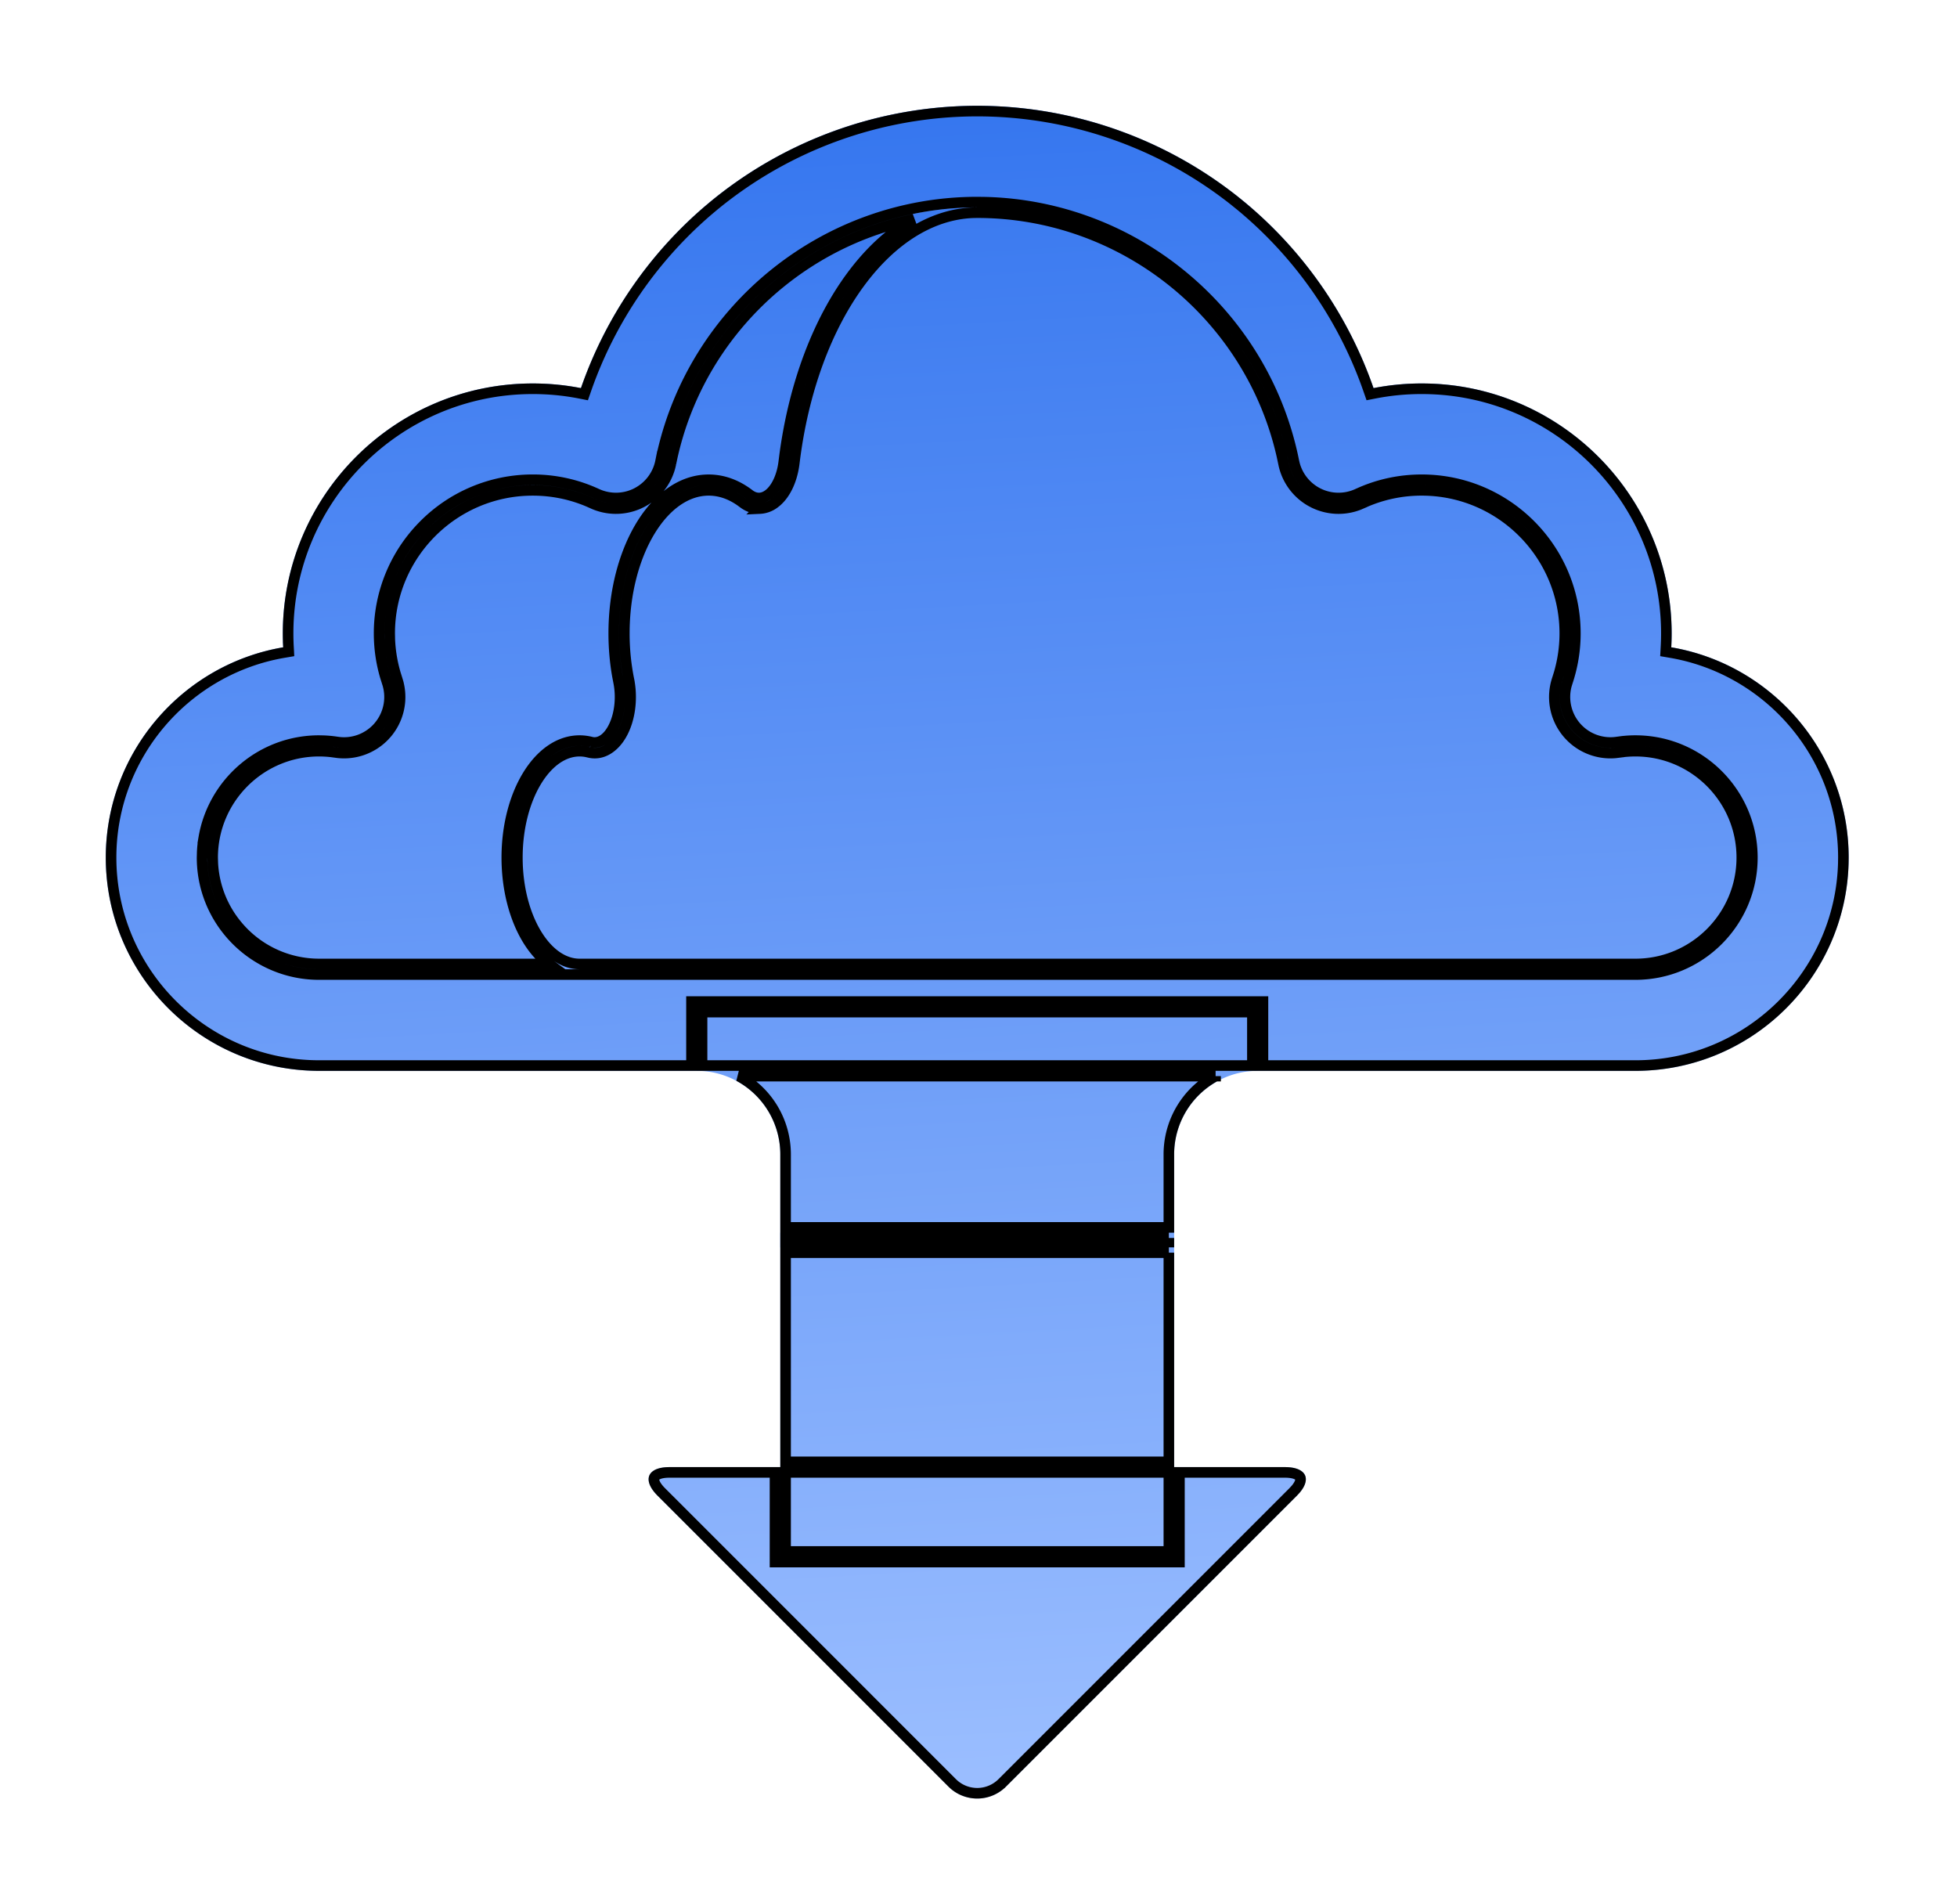
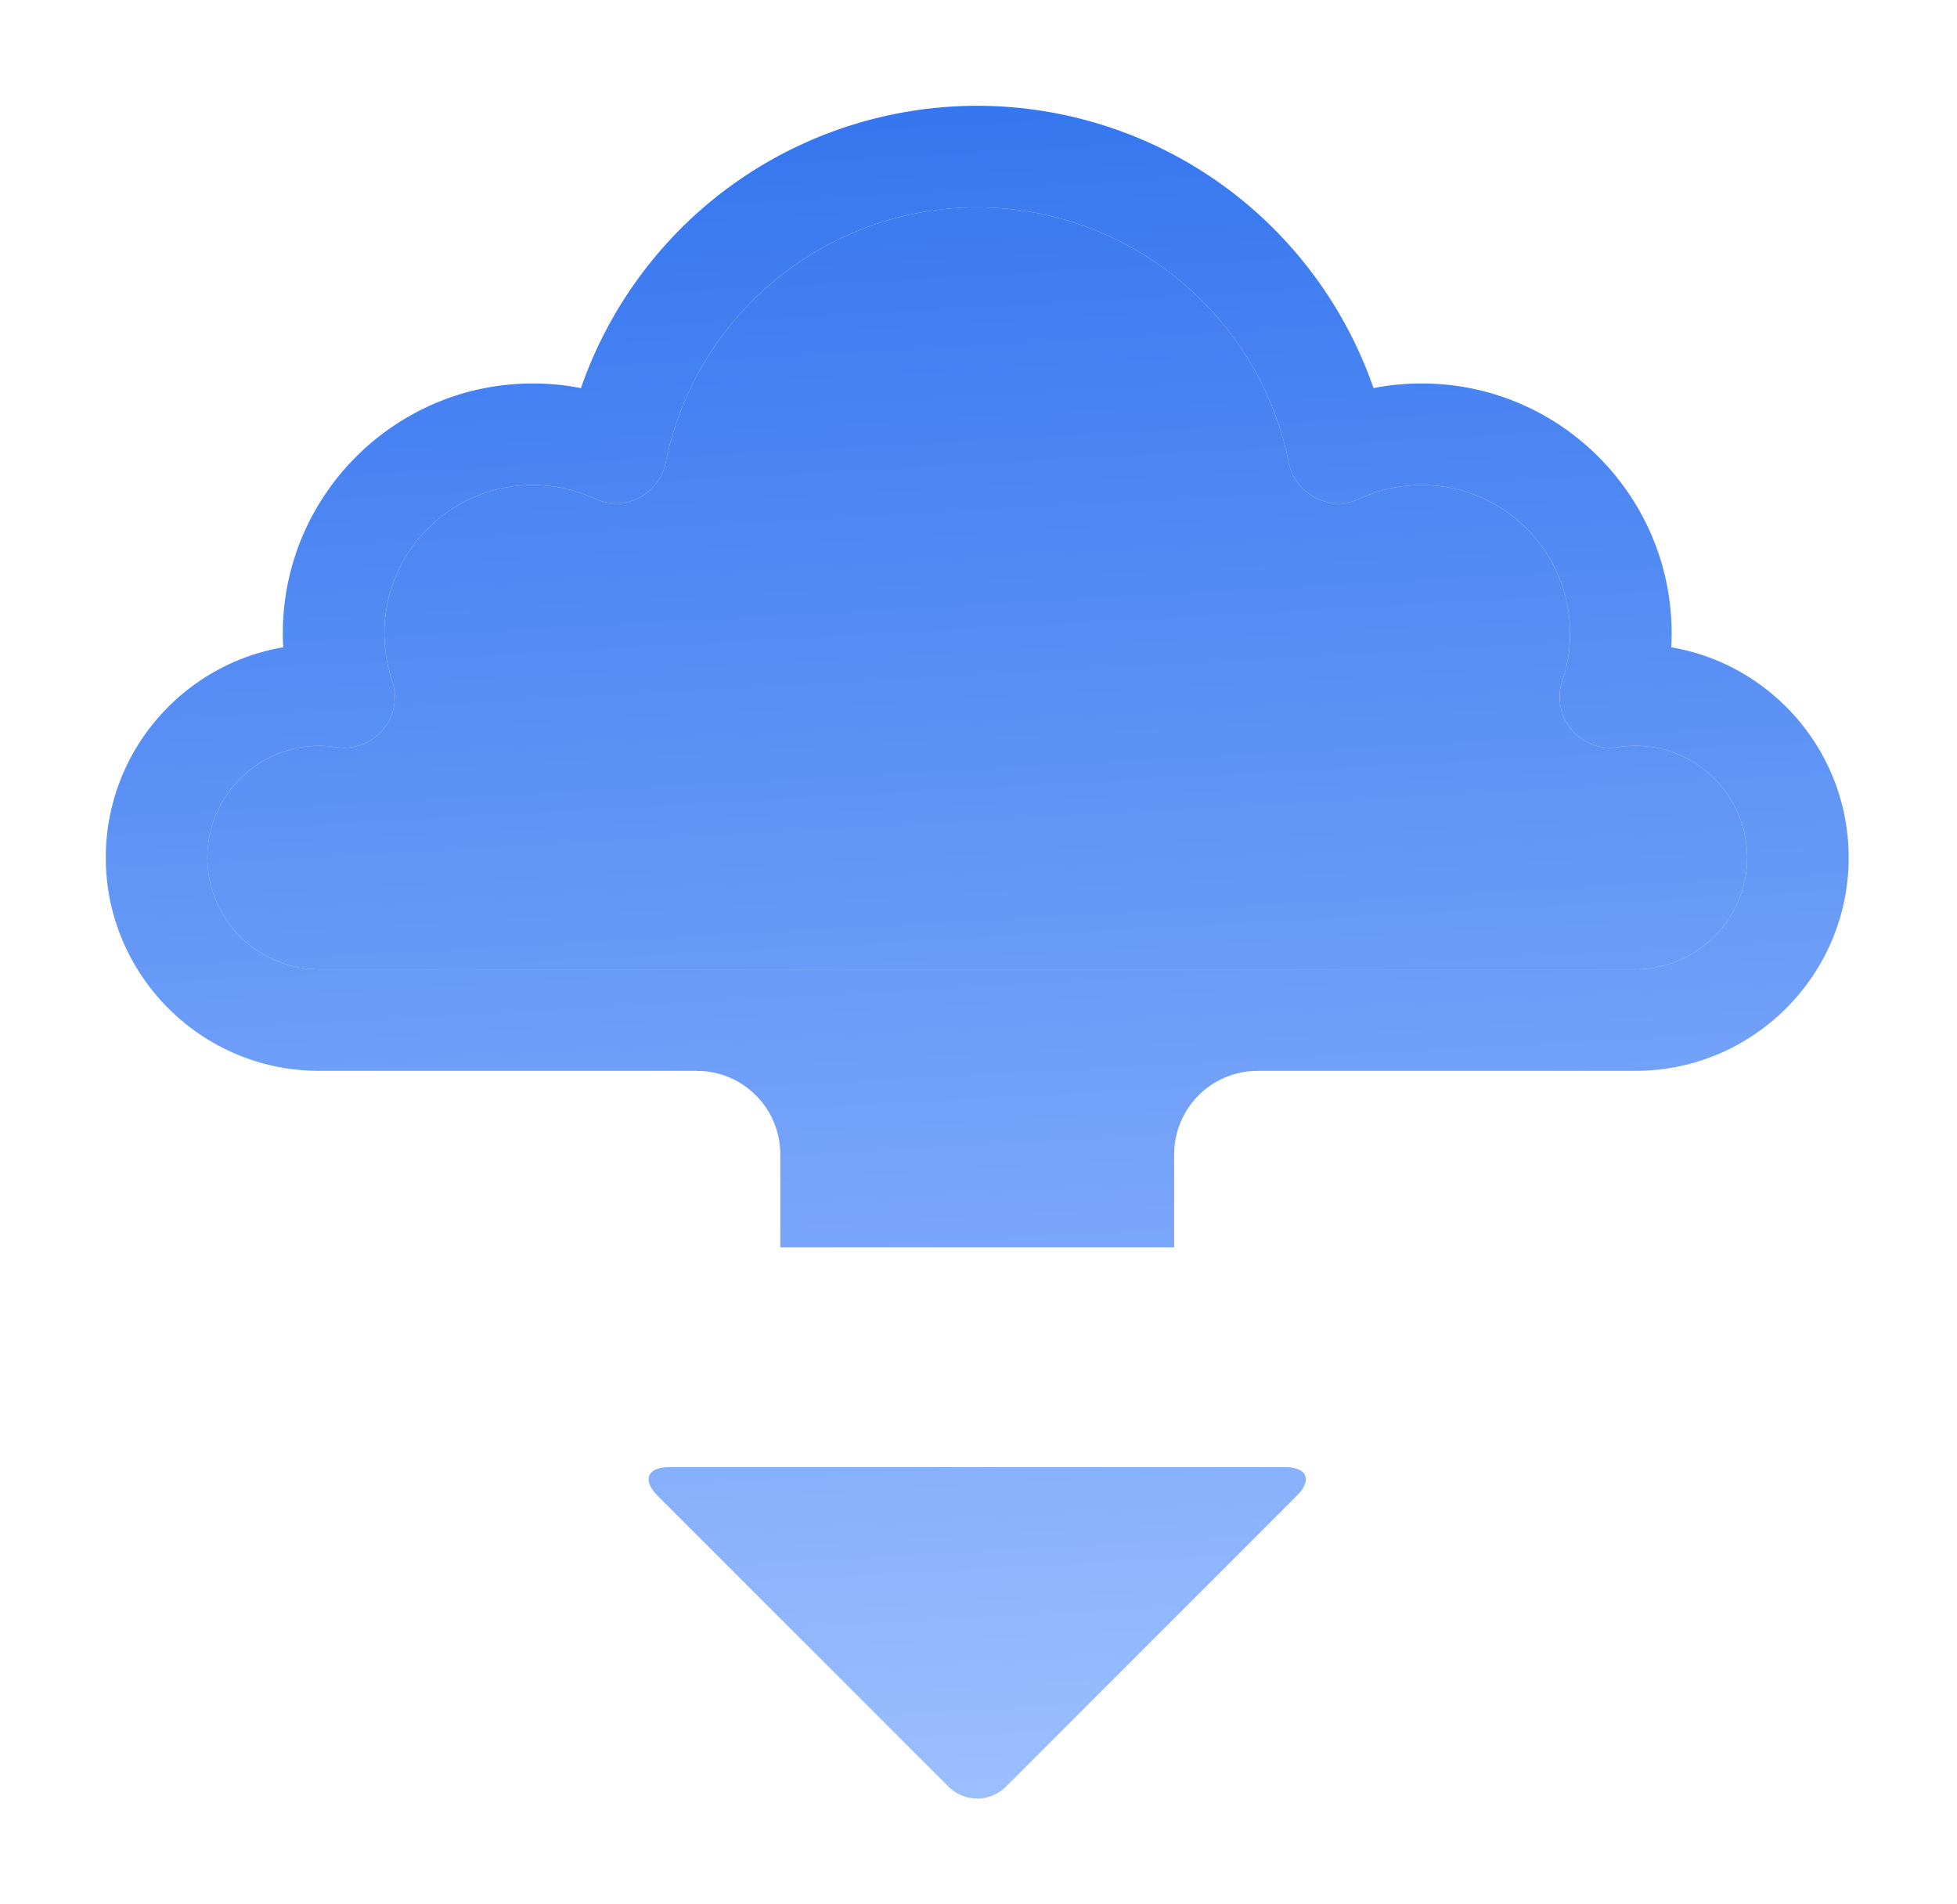
<svg xmlns="http://www.w3.org/2000/svg" width="185" height="180" fill="none">
  <g filter="url(#a)">
    <path fill="url(#b)" d="M30.159 68.502c-5.82 0-10.556 4.736-10.556 10.557 0 5.82 4.735 10.556 10.556 10.556H154.6c5.821 0 10.557-4.736 10.557-10.556 0-5.821-4.736-10.557-10.557-10.557-.544 0-1.093.042-1.63.125a4.801 4.801 0 0 1-5.282-6.278 14 14 0 0 0 .735-4.48c0-7.731-6.29-14.02-14.022-14.02-2.039 0-4.01.43-5.857 1.282a4.802 4.802 0 0 1-6.719-3.42c-2.791-13.97-15.175-24.108-29.446-24.108-14.27 0-26.654 10.139-29.445 24.108a4.802 4.802 0 0 1-6.718 3.42 13.891 13.891 0 0 0-5.858-1.283c-7.731 0-14.021 6.29-14.021 14.022 0 1.523.247 3.03.735 4.48a4.8 4.8 0 0 1-5.283 6.277 10.728 10.728 0 0 0-1.63-.125Z" />
    <path fill="url(#c)" d="M154.6 99.218H30.159C19.043 99.218 10 90.174 10 79.058c0-9.96 7.262-18.257 16.77-19.874a23.788 23.788 0 0 1-.036-1.314c0-13.027 10.598-23.624 23.624-23.624 1.545 0 3.068.147 4.559.44A39.813 39.813 0 0 1 67.1 17.107 39.686 39.686 0 0 1 92.379 8a39.69 39.69 0 0 1 25.28 9.108 39.826 39.826 0 0 1 12.184 17.577 23.626 23.626 0 0 1 4.558-.44c13.027 0 23.624 10.598 23.624 23.625 0 .439-.012.877-.036 1.314 9.508 1.617 16.77 9.913 16.77 19.875 0 11.115-9.043 20.159-20.159 20.159ZM30.159 68.502c-5.82 0-10.556 4.736-10.556 10.557 0 5.82 4.735 10.556 10.556 10.556H154.6c5.821 0 10.557-4.736 10.557-10.556 0-5.821-4.736-10.557-10.557-10.557-.544 0-1.093.042-1.63.125a4.801 4.801 0 0 1-5.282-6.278 14 14 0 0 0 .735-4.48c0-7.731-6.29-14.02-14.022-14.02-2.039 0-4.01.43-5.857 1.282a4.802 4.802 0 0 1-6.719-3.42c-2.791-13.97-15.175-24.108-29.446-24.108-14.27 0-26.654 10.139-29.445 24.108a4.802 4.802 0 0 1-6.718 3.42 13.891 13.891 0 0 0-5.858-1.283c-7.731 0-14.021 6.29-14.021 14.022 0 1.523.247 3.03.735 4.48a4.8 4.8 0 0 1-5.283 6.277 10.728 10.728 0 0 0-1.63-.125Z" />
-     <path fill="url(#d)" d="M62.934 41.712a4.802 4.802 0 0 1-6.718 3.42 13.891 13.891 0 0 0-5.858-1.284c-7.731 0-14.021 6.29-14.021 14.022 0 1.523.247 3.03.735 4.48a4.8 4.8 0 0 1-5.283 6.277 10.712 10.712 0 0 0-1.63-.125c-5.82 0-10.556 4.736-10.556 10.557 0 5.82 4.735 10.556 10.556 10.556h24.628c-3.517 0-6.378-4.735-6.378-10.556 0-5.821 2.861-10.557 6.378-10.557.33 0 .66.042.985.125 1 .256 2.01-.37 2.662-1.653.652-1.283.853-3.036.53-4.624a22.528 22.528 0 0 1-.444-4.48c0-7.732 3.8-14.022 8.47-14.022 1.234 0 2.425.432 3.54 1.283.807.616 1.74.585 2.53-.081.792-.667 1.355-1.897 1.53-3.338 1.686-13.97 9.168-24.11 17.79-24.11-14.271 0-26.655 10.14-29.446 24.11Z" />
    <path fill="url(#e)" d="M65.868 93.167v6.05a7.896 7.896 0 0 1 7.896 7.897v8.79h37.231v-8.79a7.896 7.896 0 0 1 7.896-7.896v-6.051H65.868Z" />
-     <path fill="url(#f)" d="M110.995 114.514h-37.23v30.632h37.23v-30.632Z" />
    <path fill="url(#g)" d="M63.293 136.673c-2.108 0-2.613 1.219-1.123 2.71l27.5 27.499a3.844 3.844 0 0 0 5.42 0l27.499-27.499c1.491-1.491.985-2.71-1.123-2.71H63.293Z" />
-     <path stroke="#000" d="M63.293 137.173h9.97v8.473h38.232v-8.473h9.971c1.018 0 1.371.299 1.449.487.068.165.048.538-.44 1.111l-.24.258-27.499 27.499a3.345 3.345 0 0 1-4.59.118l-.124-.118-27.498-27.499c-.72-.72-.758-1.181-.68-1.369.078-.188.43-.487 1.449-.487Zm47.202 0v7.473H74.264v-7.473h36.231Zm0-20.769v19.769H74.264v-19.769h36.231Zm0-1.39v.39H74.264v-.39h36.231Zm4.419-15.296a8.392 8.392 0 0 0-4.419 7.395v6.901H74.264v-6.901a8.393 8.393 0 0 0-4.42-7.395h45.07ZM92.38 8.5a39.196 39.196 0 0 1 24.299 8.457l.661.536a39.316 39.316 0 0 1 12.03 17.356l.143.41.425-.083a23.133 23.133 0 0 1 4.463-.43c12.751 0 23.124 10.374 23.124 23.124 0 .43-.012.859-.036 1.286l-.024.447.44.075c9.272 1.576 16.355 9.668 16.355 19.38l-.007.507c-.27 10.607-8.982 19.153-19.652 19.153h-35.21v-6.051H65.368v6.05H30.16c-10.84 0-19.659-8.819-19.659-19.658 0-9.713 7.082-17.805 16.355-19.381l.439-.075-.024-.447a23.243 23.243 0 0 1-.036-1.286c0-12.75 10.374-23.124 23.124-23.124 1.514 0 3.004.144 4.462.43l.427.084.143-.411a39.318 39.318 0 0 1 11.514-16.921l.516-.435A39.186 39.186 0 0 1 92.38 8.5Zm26.011 85.167v5.05H66.368v-5.05h52.023Zm29.532-35.798c0 1.286-.183 2.56-.544 3.794l-.165.527a5.3 5.3 0 0 0 5.489 6.973l.344-.042a10.205 10.205 0 0 1 1.554-.119c5.544 0 10.055 4.512 10.055 10.057 0 5.544-4.511 10.056-10.055 10.056H54.787c-1.515 0-2.974-1.022-4.08-2.853-1.1-1.822-1.798-4.369-1.798-7.203 0-2.835.698-5.381 1.798-7.203 1.106-1.83 2.565-2.854 4.08-2.854.215 0 .432.02.647.062l.214.047c1.244.318 2.378-.423 3.094-1.658l.138-.253c.665-1.308.889-3.033.632-4.632l-.058-.318a22.031 22.031 0 0 1-.434-4.38c0-3.79.932-7.203 2.412-9.652 1.485-2.459 3.467-3.87 5.56-3.87 1.038 0 2.058.34 3.04 1.037l.195.143c.482.368 1.028.561 1.59.543a2.49 2.49 0 0 0 1.387-.499l.179-.14c.864-.727 1.443-1.976 1.663-3.378l.04-.282c.835-6.917 3.102-12.858 6.2-17.056 3.004-4.07 6.75-6.461 10.71-6.607l.384-.007c13.813 0 25.829 9.663 28.819 23.066l.136.642a5.3 5.3 0 0 0 2.527 3.54l.267.145a5.302 5.302 0 0 0 4.345.21l.279-.12a13.396 13.396 0 0 1 5.648-1.237c7.455 0 13.522 6.066 13.522 13.521Zm-111.086 0c0-7.455 6.066-13.52 13.521-13.52 1.845 0 3.63.365 5.313 1.087l.335.149a5.303 5.303 0 0 0 4.35.04l.275-.13a5.302 5.302 0 0 0 2.725-3.39l.068-.295a29.236 29.236 0 0 1 1.657-5.458c2.479-5.99 6.86-10.93 12.323-14.154a29.513 29.513 0 0 1 8.984-3.478c-2.18 1.212-4.18 3.061-5.907 5.402-3.119 4.227-5.391 10.097-6.304 16.871l-.084.658c-.155 1.281-.628 2.321-1.232 2.906l-.123.11c-.323.272-.649.394-.953.404-.303.01-.628-.09-.952-.338h.001c-1.19-.908-2.486-1.384-3.843-1.384-2.579 0-4.833 1.733-6.416 4.352-1.588 2.63-2.556 6.227-2.556 10.17 0 1.36.117 2.71.348 4.02l.107.558c.285 1.4.131 2.925-.38 4.073l-.106.225c-.563 1.108-1.316 1.517-1.965 1.422l-.128-.026a4.479 4.479 0 0 0-1.108-.141c-2.002 0-3.732 1.345-4.935 3.337-1.21 2.001-1.943 4.733-1.943 7.72 0 2.986.733 5.718 1.943 7.72.576.953 1.274 1.756 2.063 2.336H30.159a10.044 10.044 0 0 1-7.676-3.57 10.011 10.011 0 0 1-2.367-5.97l-.014-.516c0-5.545 4.512-10.057 10.057-10.057.39 0 .781.023 1.168.067l.386.052a5.301 5.301 0 0 0 4.634-1.568l.231-.257a5.3 5.3 0 0 0 1.122-4.54 5.025 5.025 0 0 0-.055-.236l-.1-.33-.165-.527a13.49 13.49 0 0 1-.532-3.243l-.011-.55Zm112.086 0c0-8.007-6.514-14.521-14.522-14.521-1.98 0-3.898.393-5.707 1.169l-.36.16a4.303 4.303 0 0 1-3.752-.072h.001a4.304 4.304 0 0 1-2.212-2.752l-.056-.24c-2.793-13.982-15.036-24.187-29.256-24.503l-.68-.008c-14.281 0-26.703 9.988-29.795 23.848l-.14.663a4.302 4.302 0 0 1-2.051 2.873l-.216.119c-1.1.56-2.384.617-3.526.168l-.226-.096a14.375 14.375 0 0 0-6.067-1.33 14.48 14.48 0 0 0-10.423 4.422 14.471 14.471 0 0 0-4.098 10.1c0 1.381.195 2.75.583 4.075l.179.566a4.301 4.301 0 0 1-.613 3.922l-.173.22a4.301 4.301 0 0 1-3.67 1.515l-.278-.034c-.422-.065-.85-.106-1.278-.122l-.428-.009c-5.467 0-10.018 3.99-10.9 9.21a11.2 11.2 0 0 0-.142 1.278l-.015.569c0 2.749 1.011 5.265 2.677 7.2a11.121 11.121 0 0 0 3.346 2.638 10.977 10.977 0 0 0 5.034 1.218h124.442c6.096 0 11.055-4.96 11.055-11.056 0-6.097-4.959-11.057-11.055-11.057-.428 0-.858.025-1.284.074l-.423.057a4.304 4.304 0 0 1-4.814-5.356l.081-.268c.505-1.5.762-3.061.762-4.64Z" />
  </g>
  <defs>
    <linearGradient id="b" x1="81.119" x2="89.91" y1="8" y2="167.548" gradientUnits="userSpaceOnUse">
      <stop stop-color="#3576EF" />
      <stop offset="1" stop-color="#9BBEFF" />
    </linearGradient>
    <linearGradient id="c" x1="81.119" x2="89.91" y1="8" y2="167.548" gradientUnits="userSpaceOnUse">
      <stop stop-color="#3576EF" />
      <stop offset="1" stop-color="#9BBEFF" />
    </linearGradient>
    <linearGradient id="d" x1="81.119" x2="89.91" y1="8" y2="167.548" gradientUnits="userSpaceOnUse">
      <stop stop-color="#3576EF" />
      <stop offset="1" stop-color="#9BBEFF" />
    </linearGradient>
    <linearGradient id="e" x1="81.119" x2="89.91" y1="8" y2="167.548" gradientUnits="userSpaceOnUse">
      <stop stop-color="#3576EF" />
      <stop offset="1" stop-color="#9BBEFF" />
    </linearGradient>
    <linearGradient id="f" x1="81.119" x2="89.91" y1="8" y2="167.548" gradientUnits="userSpaceOnUse">
      <stop stop-color="#3576EF" />
      <stop offset="1" stop-color="#9BBEFF" />
    </linearGradient>
    <linearGradient id="g" x1="81.119" x2="89.91" y1="8" y2="167.548" gradientUnits="userSpaceOnUse">
      <stop stop-color="#3576EF" />
      <stop offset="1" stop-color="#9BBEFF" />
    </linearGradient>
    <filter id="a" width="184.76" height="180" x="0" y="0" color-interpolation-filters="sRGB" filterUnits="userSpaceOnUse">
      <feFlood flood-opacity="0" result="BackgroundImageFix" />
      <feColorMatrix in="SourceAlpha" result="hardAlpha" values="0 0 0 0 0 0 0 0 0 0 0 0 0 0 0 0 0 0 127 0" />
      <feOffset dy="2" />
      <feGaussianBlur stdDeviation="5" />
      <feComposite in2="hardAlpha" operator="out" />
      <feColorMatrix values="0 0 0 0 0 0 0 0 0 0 0 0 0 0 0 0 0 0 1 0" />
      <feBlend in2="BackgroundImageFix" result="effect1_dropShadow_857_52" />
      <feBlend in="SourceGraphic" in2="effect1_dropShadow_857_52" result="shape" />
    </filter>
  </defs>
</svg>